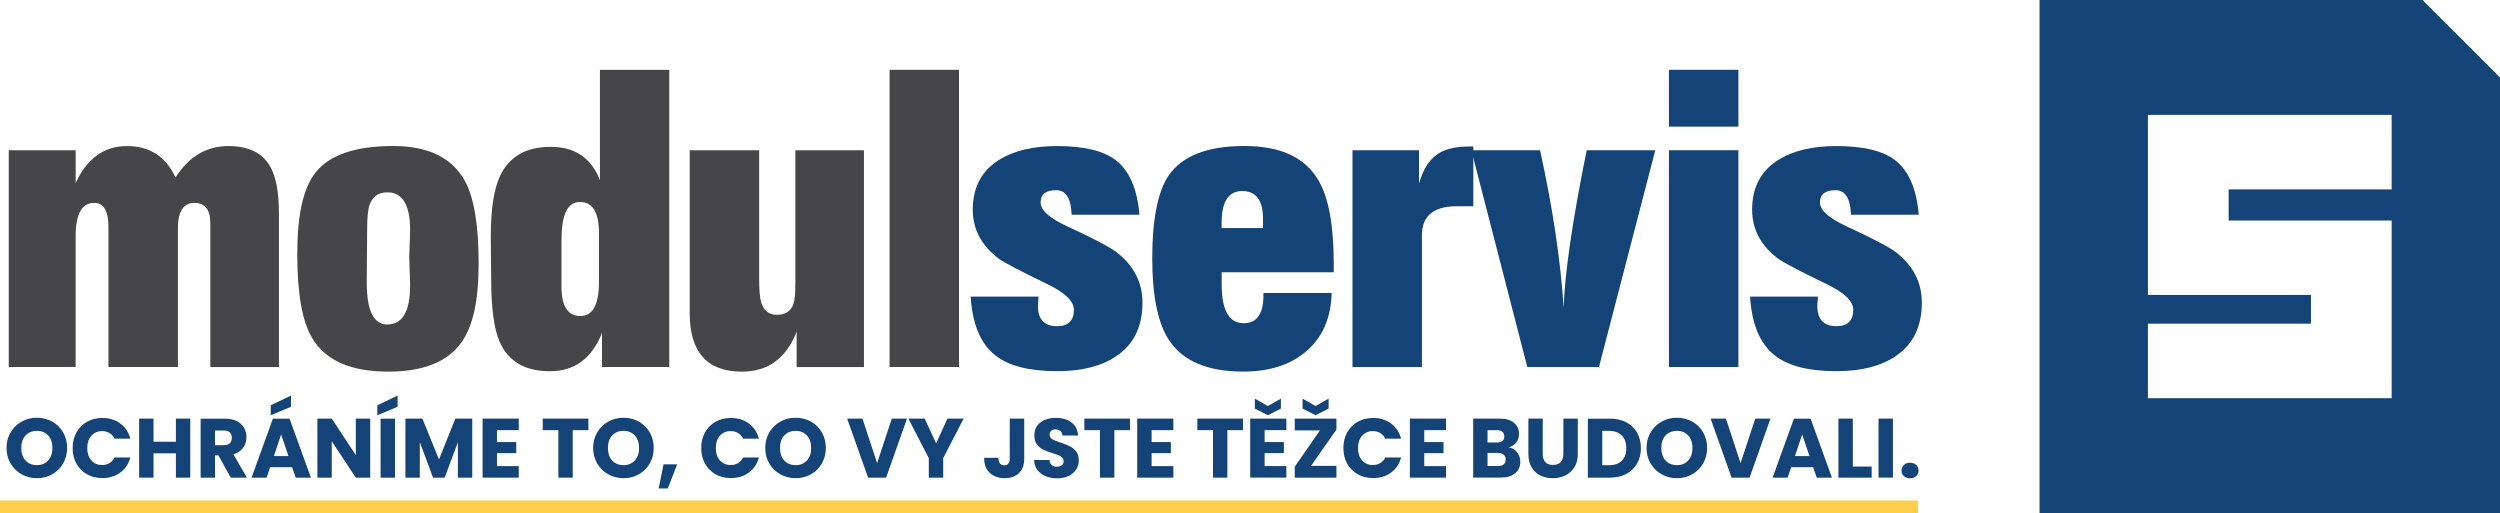
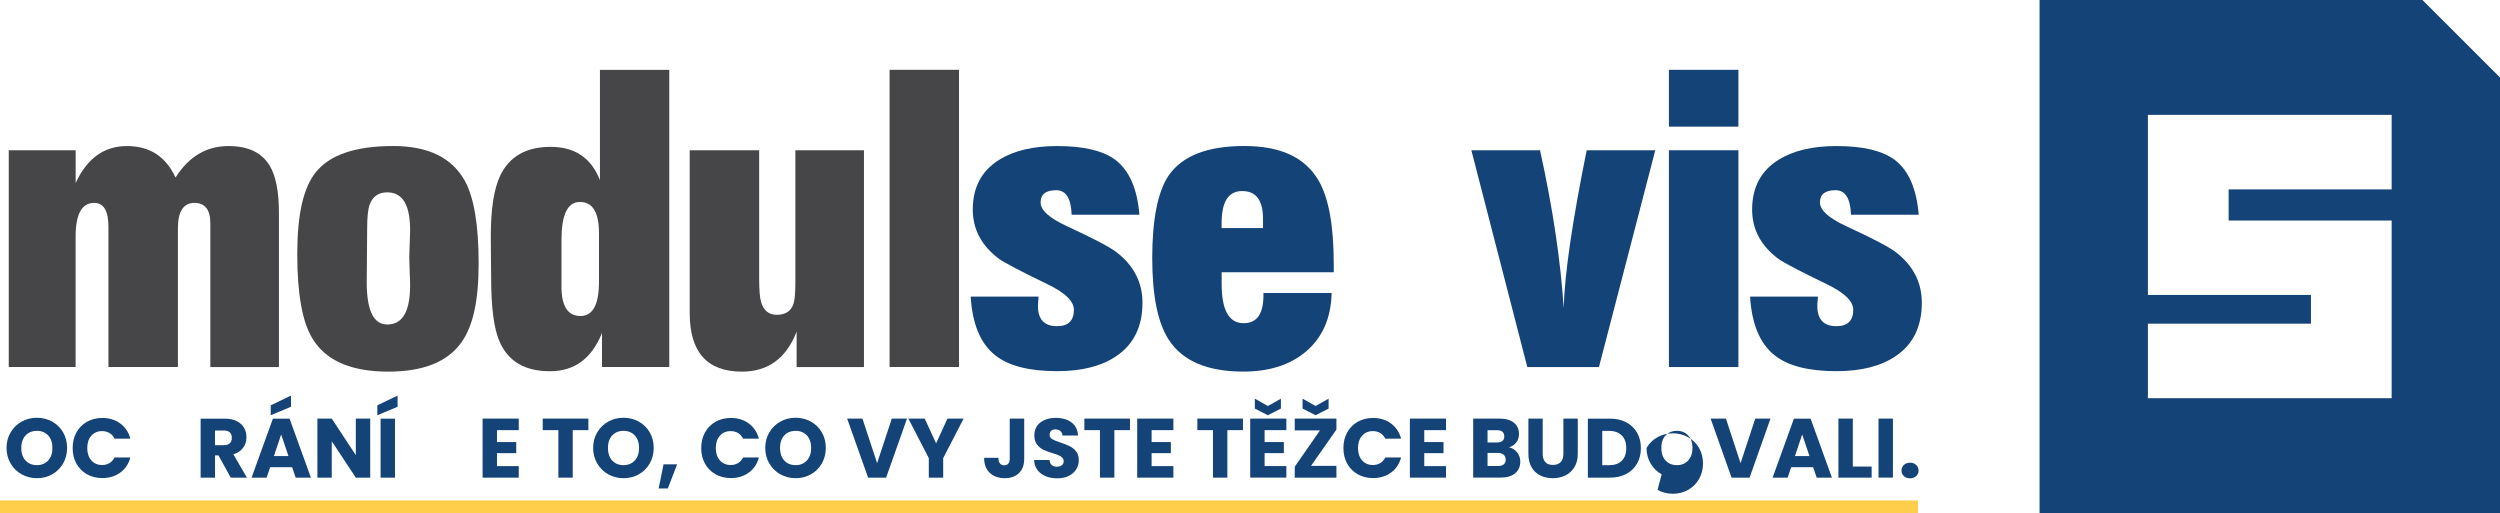
<svg xmlns="http://www.w3.org/2000/svg" id="Vrstva_1" data-name="Vrstva 1" viewBox="0 0 597.36 122.58">
  <defs>
    <style>
      .cls-1 {
        fill: none;
      }

      .cls-2, .cls-3 {
        fill: #144378;
      }

      .cls-2, .cls-4 {
        fill-rule: evenodd;
      }

      .cls-4, .cls-5 {
        fill: #464648;
      }

      .cls-6 {
        fill: #ffcf4b;
      }

      .cls-7 {
        clip-path: url(#clippath);
      }
    </style>
    <clipPath id="clippath">
      <rect class="cls-1" y="0" width="597.36" height="122.58" />
    </clipPath>
  </defs>
  <g class="cls-7">
    <path class="cls-2" d="M248.15,70.89c0,.23-.03.59-.07,1.08-.05.5-.07.88-.07,1.14,0,3.21,1.52,4.83,4.56,4.83,2.68,0,4.03-1.31,4.03-3.93,0-2.03-2.1-4.07-6.29-6.09-6.45-3.12-10.32-5.15-11.63-6.09-4.15-3.12-6.24-7.03-6.24-11.75,0-5.34,2.13-9.32,6.38-11.94,3.51-2.16,8.09-3.24,13.75-3.24,6.38,0,11.06,1.11,14,3.34,3.27,2.52,5.18,6.88,5.69,13.07h-16.2c-.13-3.9-1.36-5.86-3.68-5.86-2.49,0-3.73.97-3.73,2.9-.04,1.85,2.05,3.74,6.29,5.7,6.16,2.85,10.08,4.89,11.75,6.14,4.2,3.21,6.3,7.26,6.3,12.15,0,5.66-2.07,9.9-6.2,12.72-3.54,2.43-8.28,3.63-14.2,3.63-6.72,0-11.66-1.27-14.84-3.84-3.48-2.78-5.41-7.44-5.81-13.97h16.21Z" />
    <path class="cls-2" d="M291.91,65.06v2.85c0,6.22,1.76,9.32,5.26,9.32,3.27,0,4.85-2.41,4.72-7.22h16.3c-.15,6.05-2.24,10.74-6.24,14.07-3.76,3.15-8.71,4.71-14.89,4.71-8.53,0-14.45-2.51-17.76-7.56-2.65-4.02-3.98-10.55-3.98-19.59s1.3-15.81,3.88-19.64c3.24-4.74,9.26-7.11,18.07-7.11s14.49,2.72,17.74,8.15c2.45,4.13,3.68,10.79,3.68,20.01v2.01h-26.77ZM301.79,54.5v-2.2c0-4.44-1.65-6.65-4.97-6.65s-4.92,2.55-4.92,7.67v1.18h9.88Z" />
-     <path class="cls-2" d="M323.17,35.9h15.9v7.94c.93-3.24,2.34-5.54,4.23-6.88,1.8-1.31,4.4-1.96,7.81-1.96h.93v14.29h-3.05c-6.15-.24-9.23,2.07-9.23,6.9v31.52h-16.59v-51.8Z" />
    <path class="cls-2" d="M367.98,35.9c3.06,13.88,4.93,26.44,5.65,37.7.23-8.11,2.06-20.68,5.5-37.7h16.39l-13.46,51.8h-17.12l-13.37-51.8h16.41Z" />
    <path class="cls-2" d="M398.78,35.9h16.6v51.8h-16.6v-51.8ZM398.78,16.68h16.6v13.58h-16.6v-13.58Z" />
    <path class="cls-2" d="M434.38,70.89c0,.23-.02.59-.08,1.08-.05.5-.06.88-.06,1.14,0,3.21,1.52,4.83,4.56,4.83,2.67,0,4.02-1.31,4.02-3.93,0-2.03-2.1-4.07-6.29-6.09-6.45-3.12-10.33-5.15-11.63-6.09-4.15-3.12-6.24-7.03-6.24-11.75,0-5.34,2.13-9.32,6.38-11.94,3.5-2.16,8.09-3.24,13.75-3.24,6.39,0,11.04,1.11,13.99,3.34,3.28,2.52,5.18,6.88,5.69,13.07h-16.19c-.13-3.9-1.36-5.86-3.69-5.86-2.47,0-3.72.97-3.72,2.9-.03,1.85,2.07,3.74,6.28,5.7,6.17,2.85,10.09,4.89,11.76,6.14,4.21,3.21,6.3,7.26,6.3,12.15,0,5.66-2.06,9.9-6.19,12.72-3.54,2.43-8.28,3.63-14.21,3.63-6.71,0-11.66-1.27-14.83-3.84-3.47-2.78-5.41-7.44-5.81-13.97h16.21Z" />
    <path class="cls-4" d="M2.09,35.9h15.99v7.84c2.71-5.9,6.79-8.84,12.25-8.84s9.3,2.51,11.61,7.52c3.17-5.01,7.39-7.52,12.65-7.52,4.74,0,8.04,1.59,9.9,4.77,1.44,2.42,2.16,6.18,2.16,11.29v36.74h-16.39v-34.36c0-3.24-1.28-4.86-3.83-4.86s-3.92,2.01-3.92,6.03v33.19h-16.6v-33.56c0-3.78-1.14-5.66-3.43-5.66-2.94,0-4.41,2.68-4.41,8.06v31.16H2.09v-51.8Z" />
    <path class="cls-4" d="M93.95,34.89c8.34,0,14.07,2.78,17.14,8.35,2.19,4.02,3.28,10.58,3.28,19.68s-1.37,15.01-4.12,18.9c-3.31,4.65-9.13,6.98-17.48,6.98-8.89,0-14.94-2.64-18.11-7.91-2.43-3.96-3.63-10.68-3.63-20.18s1.46-15.79,4.37-19.49c3.35-4.22,9.52-6.33,18.56-6.33M92.54,77.53c3.64,0,5.45-3.1,5.45-9.33,0-.75-.03-1.87-.1-3.36-.06-1.5-.1-2.63-.1-3.41,0-.69.04-1.72.1-3.08.07-1.35.1-2.32.1-2.91.1-6.32-1.71-9.48-5.45-9.48-2.1,0-3.5.99-4.22,2.94-.4,1.15-.59,3.06-.59,5.7,0,1.45-.02,3.61-.05,6.49-.03,2.88-.05,5.01-.05,6.38,0,6.72,1.63,10.07,4.92,10.07" />
    <path class="cls-4" d="M131.56,35.09c5.8,0,9.73,2.65,11.79,7.96v-26.36h16.57v71.01h-16.08v-8.15c-2.43,6.1-6.55,9.15-12.38,9.15-6.03.03-10.07-2.35-12.13-7.16-1.31-3.06-1.97-8.07-1.97-15.05,0-1.11-.02-2.77-.05-4.99-.03-2.21-.04-3.87-.04-4.99,0-6.51.74-11.37,2.25-14.54,2.19-4.58,6.21-6.88,12.03-6.88M138.69,75.51c2.95,0,4.43-2.71,4.43-8.15v-11.64c0-4.97-1.51-7.46-4.53-7.46s-4.43,3.06-4.43,9.18v11.05c0,4.68,1.52,7.02,4.53,7.02" />
    <path class="cls-4" d="M164.81,35.9h16.59v30.78c0,2.58.15,4.4.45,5.45.59,2.07,1.85,3.09,3.77,3.09,2.07,0,3.4-.88,3.99-2.65.29-.85.44-2.58.44-5.2v-31.47h16.39v51.8h-16.09v-8.45c-2.47,6.36-6.83,9.55-13.08,9.55-8.31,0-12.47-4.66-12.47-13.99v-38.92Z" />
    <rect class="cls-5" x="212.56" y="16.68" width="16.59" height="71.01" />
    <path class="cls-2" d="M487.34,0h91.49l18.54,18.53v104.05h-110.03V0ZM571.47,70.48v-17.79h-38.95v-7.44s21.14,0,21.14,0h17.81v-17.81h-58.24v43.04h38.96v6.86h-38.96v17.81h58.24v-24.67Z" />
    <path class="cls-3" d="M5.17,113.34c-1.11-.62-1.98-1.48-2.63-2.58-.65-1.11-.98-2.35-.98-3.73s.32-2.62.98-3.72c.65-1.1,1.53-1.96,2.63-2.57,1.11-.62,2.32-.92,3.65-.92s2.54.31,3.65.92c1.1.62,1.97,1.47,2.61,2.57.64,1.1.95,2.34.95,3.72s-.32,2.62-.96,3.73c-.64,1.1-1.51,1.97-2.61,2.58-1.1.62-2.31.92-3.64.92s-2.54-.31-3.65-.92M11.52,110.01c.68-.75,1.01-1.74,1.01-2.97s-.34-2.24-1.01-2.98c-.68-.74-1.58-1.11-2.7-1.11s-2.05.37-2.72,1.11c-.68.74-1.02,1.73-1.02,2.99s.34,2.24,1.02,2.98c.68.74,1.58,1.11,2.72,1.11s2.02-.38,2.7-1.12" />
    <path class="cls-3" d="M18.26,103.33c.6-1.09,1.44-1.94,2.52-2.55,1.08-.61,2.3-.91,3.67-.91,1.67,0,3.11.44,4.3,1.33,1.19.88,1.99,2.09,2.39,3.62h-3.78c-.28-.59-.68-1.04-1.2-1.35-.52-.31-1.1-.46-1.76-.46-1.06,0-1.91.37-2.57,1.1s-.98,1.72-.98,2.95.33,2.22.98,2.95c.66.74,1.51,1.1,2.57,1.1.66,0,1.24-.15,1.76-.46.52-.31.91-.76,1.2-1.34h3.78c-.4,1.53-1.2,2.73-2.39,3.6-1.19.88-2.62,1.32-4.3,1.32-1.37,0-2.59-.3-3.67-.91-1.08-.61-1.92-1.46-2.52-2.54-.6-1.08-.9-2.32-.9-3.72s.3-2.64.9-3.73" />
-     <polygon class="cls-3" points="45.46 100.02 45.46 114.13 42.03 114.13 42.03 108.32 36.68 108.32 36.68 114.13 33.25 114.13 33.25 100.02 36.68 100.02 36.68 105.55 42.03 105.55 42.03 100.02 45.46 100.02" />
    <path class="cls-3" d="M55.13,114.13l-2.93-5.32h-.82v5.32h-3.44v-14.1h5.77c1.11,0,2.06.19,2.84.58.78.39,1.37.92,1.76,1.6.39.68.58,1.43.58,2.26,0,.94-.26,1.77-.79,2.51-.53.74-1.31,1.26-2.34,1.57l3.25,5.59h-3.88ZM51.37,106.37h2.13c.63,0,1.1-.15,1.42-.46.31-.31.47-.74.47-1.31s-.16-.96-.47-1.27c-.32-.31-.79-.46-1.42-.46h-2.13v3.49Z" />
    <path class="cls-3" d="M69.81,111.64h-5.26l-.84,2.49h-3.6l5.1-14.1h3.98l5.1,14.1h-3.64l-.84-2.49ZM69.53,97.19l-4.84,2.03v-2.37l4.84-2.33v2.67ZM68.93,108.98l-1.75-5.16-1.73,5.16h3.48Z" />
    <polygon class="cls-3" points="88.46 114.13 85.02 114.13 79.27 105.43 79.27 114.13 75.84 114.13 75.84 100.02 79.27 100.02 85.02 108.76 85.02 100.02 88.46 100.02 88.46 114.13" />
    <path class="cls-3" d="M95,97.19l-4.84,2.03v-2.37l4.84-2.33v2.67ZM94.38,114.13h-3.44v-14.1h3.44v14.1Z" />
-     <polygon class="cls-3" points="112.84 100.02 112.84 114.13 109.41 114.13 109.41 105.67 106.25 114.13 103.48 114.13 100.31 105.65 100.31 114.13 96.87 114.13 96.87 100.02 100.93 100.02 104.89 109.79 108.81 100.02 112.84 100.02" />
    <polygon class="cls-3" points="118.75 102.78 118.75 105.63 123.35 105.63 123.35 108.28 118.75 108.28 118.75 111.38 123.95 111.38 123.95 114.13 115.31 114.13 115.31 100.02 123.95 100.02 123.95 102.78 118.75 102.78" />
    <polygon class="cls-3" points="140.59 100.02 140.59 102.78 136.85 102.78 136.85 114.13 133.42 114.13 133.42 102.78 129.68 102.78 129.68 100.02 140.59 100.02" />
    <path class="cls-3" d="M145.34,113.34c-1.1-.62-1.98-1.48-2.63-2.58-.65-1.11-.98-2.35-.98-3.73s.32-2.62.98-3.72c.65-1.1,1.53-1.96,2.63-2.57,1.1-.62,2.32-.92,3.65-.92s2.54.31,3.65.92c1.1.62,1.98,1.47,2.61,2.57.64,1.1.95,2.34.95,3.72s-.32,2.62-.96,3.73c-.64,1.1-1.51,1.97-2.61,2.58-1.1.62-2.31.92-3.64.92s-2.54-.31-3.65-.92M151.69,110.01c.68-.75,1.01-1.74,1.01-2.97s-.34-2.24-1.01-2.98c-.68-.74-1.58-1.11-2.7-1.11s-2.05.37-2.72,1.11c-.68.74-1.01,1.73-1.01,2.99s.34,2.24,1.01,2.98c.68.74,1.58,1.11,2.72,1.11s2.02-.38,2.7-1.12" />
    <polygon class="cls-3" points="161.8 110.95 159.57 116.72 157.38 116.72 158.55 110.95 161.8 110.95" />
    <path class="cls-3" d="M168.45,103.33c.6-1.09,1.44-1.94,2.52-2.55,1.08-.61,2.3-.91,3.67-.91,1.67,0,3.11.44,4.3,1.33s1.99,2.09,2.39,3.62h-3.78c-.28-.59-.68-1.04-1.2-1.35-.51-.31-1.1-.46-1.76-.46-1.06,0-1.92.37-2.57,1.1-.66.74-.98,1.72-.98,2.95s.33,2.22.98,2.95c.66.74,1.51,1.1,2.57,1.1.66,0,1.24-.15,1.76-.46.52-.31.92-.76,1.2-1.34h3.78c-.4,1.53-1.2,2.73-2.39,3.6-1.19.88-2.62,1.32-4.3,1.32-1.37,0-2.59-.3-3.67-.91-1.08-.61-1.92-1.46-2.52-2.54-.6-1.08-.9-2.32-.9-3.72s.3-2.64.9-3.73" />
    <path class="cls-3" d="M186.46,113.34c-1.1-.62-1.98-1.48-2.63-2.58-.65-1.11-.98-2.35-.98-3.73s.32-2.62.98-3.72c.65-1.1,1.53-1.96,2.63-2.57,1.1-.62,2.32-.92,3.65-.92s2.54.31,3.65.92c1.1.62,1.98,1.47,2.61,2.57.64,1.1.95,2.34.95,3.72s-.32,2.62-.96,3.73c-.64,1.1-1.51,1.97-2.61,2.58-1.1.62-2.31.92-3.64.92s-2.54-.31-3.65-.92M192.81,110.01c.68-.75,1.01-1.74,1.01-2.97s-.34-2.24-1.01-2.98c-.68-.74-1.58-1.11-2.7-1.11s-2.05.37-2.72,1.11c-.68.74-1.01,1.73-1.01,2.99s.34,2.24,1.01,2.98c.68.74,1.58,1.11,2.72,1.11s2.02-.38,2.7-1.12" />
    <polygon class="cls-3" points="216.73 100.02 211.73 114.13 207.43 114.13 202.42 100.02 206.08 100.02 209.58 110.67 213.09 100.02 216.73 100.02" />
    <polygon class="cls-3" points="230.25 100.02 225.37 109.47 225.37 114.13 221.93 114.13 221.93 109.47 217.05 100.02 220.95 100.02 223.68 105.93 226.39 100.02 230.25 100.02" />
    <path class="cls-3" d="M244.73,100.02v9.6c0,1.49-.42,2.63-1.26,3.43-.84.8-1.97,1.21-3.39,1.21s-2.68-.42-3.58-1.27c-.9-.84-1.35-2.04-1.35-3.6h3.42c0,.59.12,1.03.36,1.34.24.3.59.45,1.04.45.41,0,.74-.13.96-.4.23-.27.34-.66.34-1.16v-9.6h3.43Z" />
    <path class="cls-3" d="M249.83,113.77c-.82-.34-1.47-.83-1.96-1.49-.49-.66-.75-1.45-.77-2.37h3.66c.05.52.23.92.54,1.2.31.27.71.41,1.21.41s.91-.12,1.21-.35c.29-.23.44-.56.44-.97,0-.35-.12-.64-.35-.86-.24-.23-.52-.42-.86-.56-.34-.15-.83-.31-1.46-.5-.91-.28-1.65-.56-2.23-.84-.58-.28-1.07-.7-1.49-1.25-.42-.55-.62-1.26-.62-2.15,0-1.31.48-2.34,1.43-3.08.95-.74,2.19-1.11,3.72-1.11s2.8.37,3.76,1.11c.95.74,1.46,1.78,1.53,3.1h-3.72c-.03-.45-.19-.81-.5-1.07-.31-.26-.7-.39-1.19-.39-.42,0-.75.11-1,.33-.26.22-.38.54-.38.95,0,.45.21.81.64,1.06.43.25,1.1.53,2.01.82.91.31,1.65.6,2.22.89.57.28,1.06.69,1.48,1.23.42.54.62,1.22.62,2.07s-.2,1.53-.61,2.19c-.41.66-1,1.18-1.78,1.57-.78.39-1.69.58-2.75.58s-1.96-.17-2.77-.5" />
    <polygon class="cls-3" points="270 100.02 270 102.78 266.27 102.78 266.27 114.13 262.83 114.13 262.83 102.78 259.1 102.78 259.1 100.02 270 100.02" />
    <polygon class="cls-3" points="275.17 102.78 275.17 105.63 279.77 105.63 279.77 108.28 275.17 108.28 275.17 111.38 280.37 111.38 280.37 114.13 271.73 114.13 271.73 100.02 280.37 100.02 280.37 102.78 275.17 102.78" />
    <polygon class="cls-3" points="297 100.02 297 102.78 293.27 102.78 293.27 114.13 289.83 114.13 289.83 102.78 286.1 102.78 286.1 100.02 297 100.02" />
    <path class="cls-3" d="M302.17,102.78v2.85h4.6v2.65h-4.6v3.09h5.2v2.75h-8.64v-14.1h8.64v2.75h-5.2ZM306.06,97.63l-3.11,1.59-3.11-1.59v-2.37l3.11,1.75,3.11-1.75v2.37Z" />
    <path class="cls-3" d="M313.26,111.32h6.07v2.81h-9.96v-2.61l6.03-8.68h-6.03v-2.81h9.96v2.61l-6.07,8.68ZM317.46,97.63l-3.11,1.59-3.11-1.59v-2.37l3.11,1.75,3.11-1.75v2.37Z" />
    <path class="cls-3" d="M321.9,103.33c.6-1.09,1.44-1.94,2.52-2.55,1.08-.61,2.3-.91,3.67-.91,1.67,0,3.11.44,4.3,1.33,1.19.88,1.99,2.09,2.39,3.62h-3.78c-.28-.59-.68-1.04-1.2-1.35-.51-.31-1.1-.46-1.76-.46-1.06,0-1.92.37-2.57,1.1-.66.74-.98,1.72-.98,2.95s.33,2.22.98,2.95c.66.74,1.51,1.1,2.57,1.1.66,0,1.24-.15,1.76-.46.52-.31.91-.76,1.2-1.34h3.78c-.4,1.53-1.2,2.73-2.39,3.6-1.19.88-2.62,1.32-4.3,1.32-1.37,0-2.59-.3-3.67-.91-1.08-.61-1.92-1.46-2.52-2.54-.6-1.08-.9-2.32-.9-3.72s.3-2.64.9-3.73" />
    <polygon class="cls-3" points="340.32 102.78 340.32 105.63 344.92 105.63 344.92 108.28 340.32 108.28 340.32 111.38 345.52 111.38 345.52 114.13 336.88 114.13 336.88 100.02 345.52 100.02 345.52 102.78 340.32 102.78" />
    <path class="cls-3" d="M362.52,108.11c.5.64.74,1.36.74,2.18,0,1.18-.41,2.11-1.23,2.8-.82.69-1.97,1.03-3.45,1.03h-6.57v-14.1h6.35c1.43,0,2.56.33,3.37.98.81.66,1.22,1.55,1.22,2.67,0,.83-.22,1.52-.65,2.07-.44.55-1.01.93-1.74,1.15.82.17,1.47.58,1.97,1.22M355.44,105.73h2.25c.56,0,.99-.12,1.3-.37.3-.25.45-.61.45-1.09s-.15-.85-.45-1.1c-.3-.26-.73-.38-1.3-.38h-2.25v2.95ZM359.31,110.96c.32-.26.47-.64.47-1.14s-.16-.88-.49-1.17c-.33-.28-.78-.42-1.36-.42h-2.49v3.12h2.53c.58,0,1.02-.13,1.34-.39" />
    <path class="cls-3" d="M368.62,100.02v8.44c0,.84.21,1.49.62,1.95.41.46,1.02.68,1.83.68s1.42-.23,1.85-.68c.43-.45.64-1.11.64-1.95v-8.44h3.44v8.42c0,1.26-.27,2.32-.8,3.19-.54.87-1.26,1.53-2.16,1.97-.9.44-1.91.66-3.02.66s-2.11-.22-2.98-.65c-.88-.43-1.57-1.09-2.08-1.97-.51-.88-.76-1.94-.76-3.2v-8.42h3.44Z" />
    <path class="cls-3" d="M388.59,100.91c1.11.59,1.97,1.42,2.58,2.48.61,1.06.91,2.29.91,3.69s-.3,2.61-.91,3.68c-.61,1.07-1.47,1.9-2.59,2.49-1.12.59-2.42.88-3.89.88h-5.28v-14.1h5.28c1.49,0,2.79.29,3.9.88M387.51,110.09c.72-.71,1.08-1.71,1.08-3.01s-.36-2.31-1.08-3.03c-.72-.72-1.73-1.09-3.03-1.09h-1.63v8.2h1.63c1.3,0,2.31-.35,3.03-1.06" />
-     <path class="cls-3" d="M397.04,113.34c-1.11-.62-1.98-1.48-2.63-2.58-.65-1.11-.98-2.35-.98-3.73s.32-2.62.98-3.72c.65-1.1,1.53-1.96,2.63-2.57,1.1-.62,2.32-.92,3.65-.92s2.54.31,3.65.92c1.11.62,1.98,1.47,2.61,2.57.63,1.1.95,2.34.95,3.72s-.32,2.62-.96,3.73c-.64,1.1-1.51,1.97-2.61,2.58-1.1.62-2.31.92-3.64.92s-2.54-.31-3.65-.92M403.39,110.01c.68-.75,1.02-1.74,1.02-2.97s-.34-2.24-1.02-2.98c-.68-.74-1.58-1.11-2.7-1.11s-2.05.37-2.72,1.11c-.68.74-1.01,1.73-1.01,2.99s.34,2.24,1.01,2.98c.68.74,1.58,1.11,2.72,1.11s2.03-.38,2.7-1.12" />
+     <path class="cls-3" d="M397.04,113.34c-1.11-.62-1.98-1.48-2.63-2.58-.65-1.11-.98-2.35-.98-3.73c.65-1.1,1.53-1.96,2.63-2.57,1.1-.62,2.32-.92,3.65-.92s2.54.31,3.65.92c1.11.62,1.98,1.47,2.61,2.57.63,1.1.95,2.34.95,3.72s-.32,2.62-.96,3.73c-.64,1.1-1.51,1.97-2.61,2.58-1.1.62-2.31.92-3.64.92s-2.54-.31-3.65-.92M403.39,110.01c.68-.75,1.02-1.74,1.02-2.97s-.34-2.24-1.02-2.98c-.68-.74-1.58-1.11-2.7-1.11s-2.05.37-2.72,1.11c-.68.74-1.01,1.73-1.01,2.99s.34,2.24,1.01,2.98c.68.74,1.58,1.11,2.72,1.11s2.03-.38,2.7-1.12" />
    <polygon class="cls-3" points="423.05 100.02 418.05 114.13 413.75 114.13 408.74 100.02 412.4 100.02 415.9 110.67 419.41 100.02 423.05 100.02" />
    <path class="cls-3" d="M433.25,111.64h-5.26l-.84,2.49h-3.6l5.1-14.1h3.98l5.1,14.1h-3.64l-.85-2.49ZM432.37,108.98l-1.75-5.16-1.73,5.16h3.48Z" />
    <polygon class="cls-3" points="442.72 111.48 447.22 111.48 447.22 114.13 439.28 114.13 439.28 100.02 442.72 100.02 442.72 111.48" />
    <rect class="cls-3" x="448.86" y="100.02" width="3.44" height="14.1" />
    <path class="cls-3" d="M454.92,113.76c-.38-.35-.57-.79-.57-1.31s.19-.99.57-1.35c.38-.36.87-.54,1.48-.54s1.08.18,1.46.54c.38.36.57.81.57,1.35s-.19.96-.57,1.31c-.38.35-.87.53-1.46.53s-1.1-.18-1.48-.53" />
    <rect class="cls-6" y="119.58" width="458.3" height="3" />
  </g>
</svg>